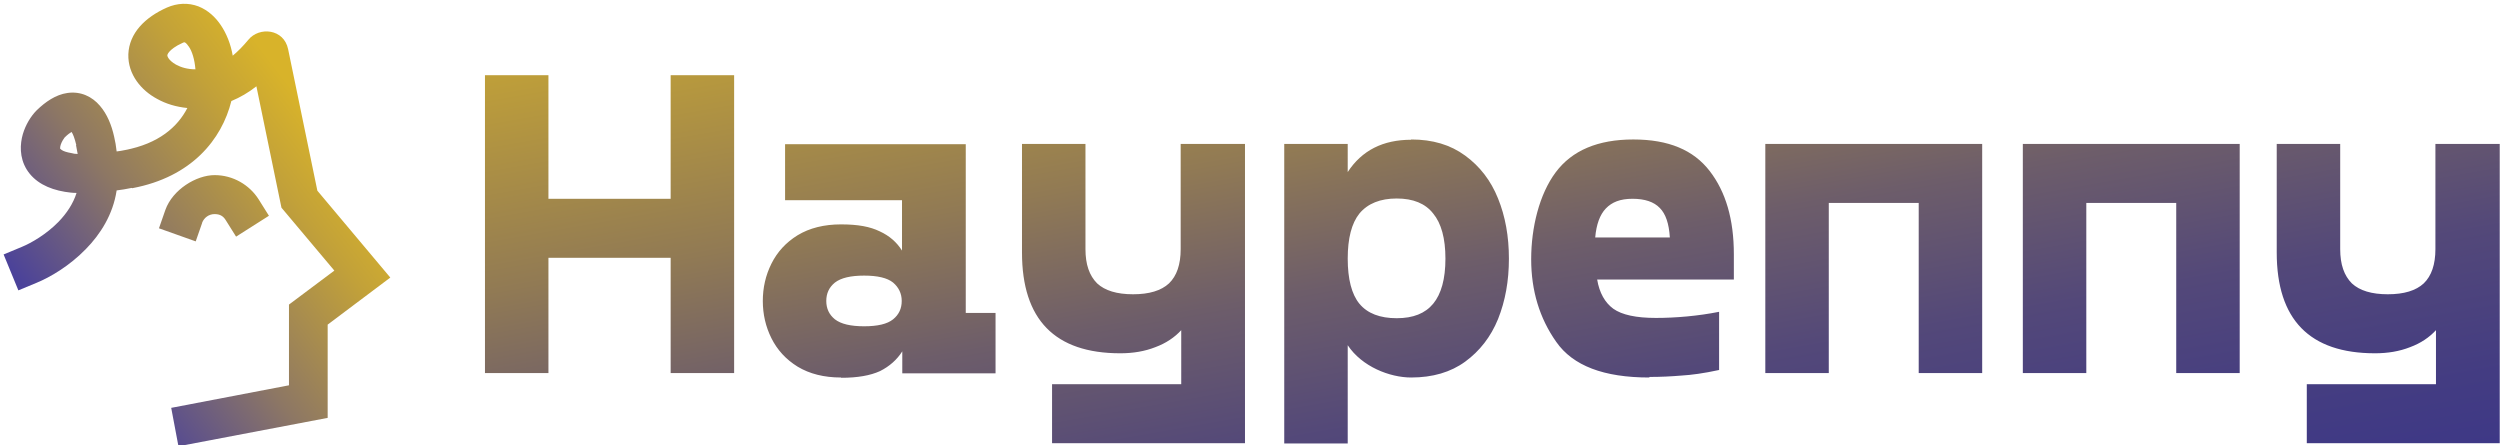
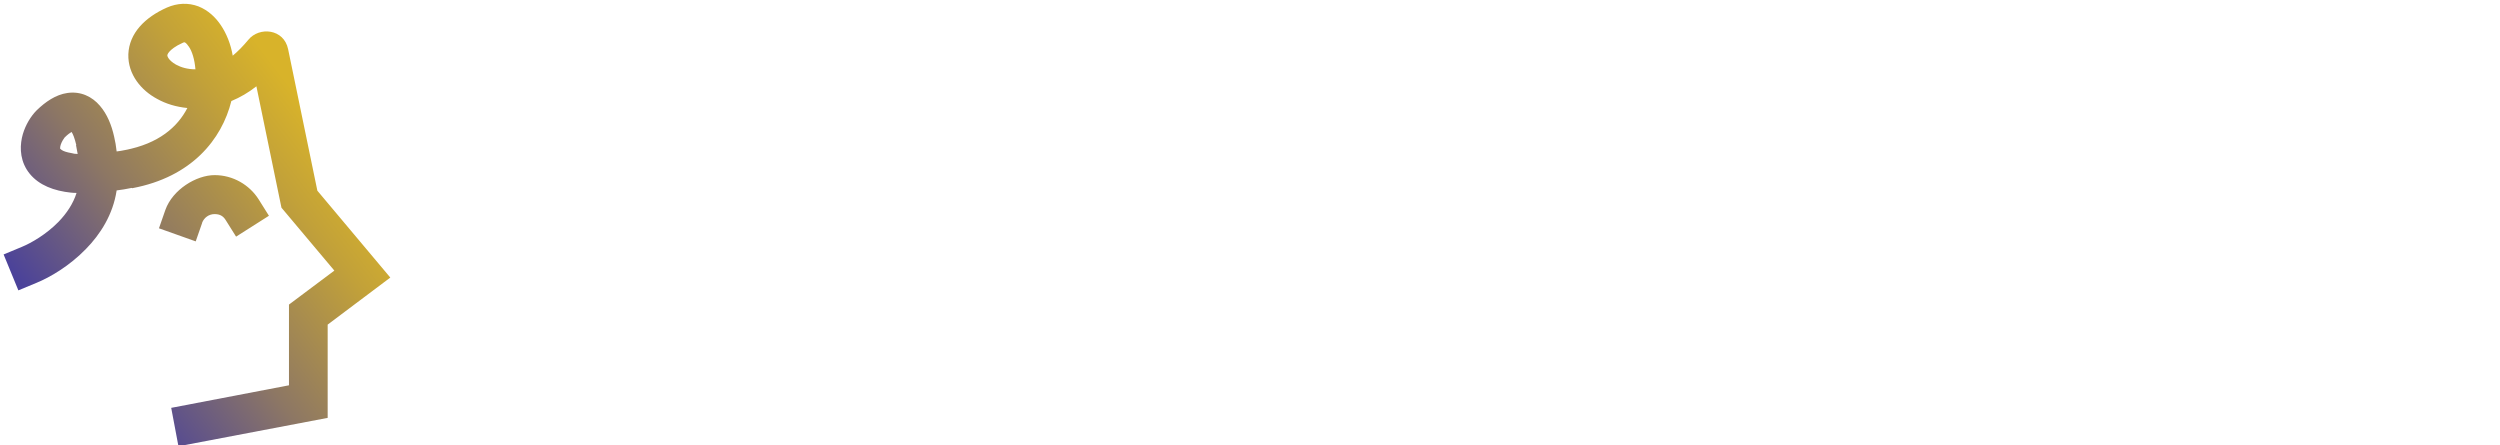
<svg xmlns="http://www.w3.org/2000/svg" id="Layer_1" version="1.1" viewBox="0 0 898 160">
  <defs>
    <style>
      .st0 {
        fill: url(#linear-gradient1);
      }

      .st1 {
        fill: url(#linear-gradient);
      }
    </style>
    <linearGradient id="linear-gradient" x1="513.8" y1="-32.9" x2="558.3" y2="219.1" gradientUnits="userSpaceOnUse">
      <stop offset="0" stop-color="#c8a635" />
      <stop offset="0" stop-color="#bf9f39" />
      <stop offset=".3" stop-color="#917a54" />
      <stop offset=".5" stop-color="#6d5d6a" />
      <stop offset=".7" stop-color="#534879" />
      <stop offset=".9" stop-color="#433c82" />
      <stop offset="1" stop-color="#3e3886" />
    </linearGradient>
    <linearGradient id="linear-gradient1" x1="25.2" y1="37.3" x2="120.2" y2="110.3" gradientTransform="translate(0 162) scale(1 -1)" gradientUnits="userSpaceOnUse">
      <stop offset="0" stop-color="#4b429a" />
      <stop offset=".4" stop-color="#8d7764" />
      <stop offset=".8" stop-color="#c2a139" />
      <stop offset="1" stop-color="#d8b32a" />
    </linearGradient>
  </defs>
-   <path class="st1" d="M897.9,51.7v107.5h-69.3v-21.2h46.4v-19.4c-2.4,2.6-5.5,4.7-9.3,6.1-3.8,1.5-8,2.2-12.6,2.2-23.5,0-35.3-12.1-35.3-36.2v-39h22.8v37.8c0,5.5,1.4,9.5,4.2,12.3,2.8,2.6,7.1,3.9,12.9,3.9s10.1-1.3,12.9-3.9c2.8-2.7,4.2-6.8,4.2-12.3v-37.8h22.8ZM781.7,72.9h-32.3v61.1h-22.8V51.7h77.9v82.3h-22.8v-61.1ZM689.2,72.9h-32.3v61.1h-22.8V51.7h77.9v82.3h-22.8v-61.1ZM592.4,135.6c-16.3,0-27.4-4.2-33.4-12.8-6-8.5-9-18.4-9-29.7s2.9-23.3,8.8-31.2c5.9-7.9,15.2-11.8,27.9-11.8s21.6,3.8,27.4,11.3c5.8,7.5,8.7,17.4,8.7,29.9v9.1h-49.1c.8,4.8,2.8,8.3,5.8,10.5,3.1,2.2,8.2,3.3,15.3,3.3s15.2-.7,22.7-2.2v20.9c-5.5,1.2-10,1.8-13.5,2-3.6.3-7.4.5-11.5.5ZM599.8,85.2c-.3-4.9-1.5-8.4-3.6-10.5-2.1-2.2-5.4-3.3-9.8-3.3s-7.4,1.2-9.6,3.5c-2.1,2.2-3.4,5.7-3.8,10.4h26.8ZM506.9,50.1c7.7,0,14.1,1.9,19.4,5.8,5.2,3.8,9.2,8.9,11.8,15.4,2.6,6.4,3.9,13.6,3.9,21.6s-1.3,15.2-3.9,21.7c-2.6,6.4-6.6,11.5-11.8,15.3-5.2,3.8-11.7,5.7-19.4,5.7s-17.7-3.9-22.8-11.6v35.3h-22.8V51.7h22.8v10.1c5.1-7.8,12.7-11.6,22.8-11.6ZM501.7,114.3c5.9,0,10.2-1.7,13.1-5.2,2.9-3.5,4.4-8.9,4.4-16.2s-1.5-12.7-4.4-16.2c-2.8-3.6-7.2-5.4-13.1-5.4s-10.4,1.8-13.4,5.4c-2.8,3.5-4.2,8.9-4.2,16.2s1.4,12.8,4.2,16.2c2.9,3.5,7.4,5.2,13.4,5.2ZM447.2,51.7v107.5h-69.3v-21.2h46.4v-19.4c-2.4,2.6-5.5,4.7-9.3,6.1-3.8,1.5-8,2.2-12.6,2.2-23.5,0-35.3-12.1-35.3-36.2v-39h22.8v37.8c0,5.5,1.4,9.5,4.2,12.3,2.8,2.6,7.1,3.9,12.9,3.9s10.1-1.3,12.9-3.9c2.8-2.7,4.2-6.8,4.2-12.3v-37.8h22.8ZM302.1,135.6c-6.1,0-11.3-1.3-15.6-3.9-4.2-2.6-7.3-6-9.4-10.2-2.1-4.2-3.1-8.7-3.1-13.4s1-9.2,3.1-13.4c2.1-4.2,5.2-7.6,9.4-10.2,4.3-2.6,9.5-3.9,15.6-3.9s10.4.8,13.9,2.5c3.5,1.6,6.1,3.9,8,6.9v-18.1h-42v-20.1h64.9v60.6h10.7v21.7h-33.5v-7.9c-1.9,3-4.6,5.4-8,7.1-3.5,1.6-8.1,2.4-13.9,2.4ZM310.4,117.2c4.8,0,8.3-.8,10.4-2.5,2.1-1.7,3.1-3.9,3.1-6.6s-1.1-4.9-3.1-6.6c-2.1-1.7-5.6-2.5-10.4-2.5s-8.3.8-10.5,2.5c-2.1,1.7-3.1,3.9-3.1,6.6s1,4.9,3.1,6.6c2.2,1.7,5.7,2.5,10.5,2.5ZM240.9,92.6h-43.9v41.4h-22.8V27h22.8v44.4h43.9V27h22.8v107h-22.8v-41.4Z" />
  <g id="c">
    <path class="st0" d="M47.5,67.6c21.4-4,32.2-17.6,35.6-31.3,3.1-1.3,6.1-3,9-5.3l9,43.6,19,22.6-16.3,12.2v29l-42.3,8.1,2.6,13.8,53.6-10.2v-33.5l22.5-16.9-26.2-31.2-10.5-50.8c-1.5-7.4-10.4-8.2-14.3-3.4-1.9,2.3-3.8,4.2-5.6,5.7-.7-4.1-2.2-7.9-4.3-11-1.9-2.8-4.5-5.3-8-6.7-3.7-1.4-7.6-1.2-11.3.4-7.9,3.5-13.6,9.2-13.9,16.8-.2,7.3,4.7,13,10.3,16,3.2,1.8,6.9,2.9,10.9,3.3-3.5,6.8-10.3,12.8-22.4,15.1-1,.2-2,.4-3,.5-.2-1.9-.5-3.6-.9-5.3-.9-4.1-2.5-8.1-5.1-11.1-2.8-3.3-6.9-5.3-11.7-4.6-4.2.6-7.9,3.2-11,6.2-2.1,2.1-4,5.2-5,8.6-1,3.5-1.3,8.3,1.4,12.7,2.8,4.5,7.7,7,13.7,8,1.3.2,2.7.4,4.2.4-1.2,3.8-3.5,7.3-6.5,10.4-4.4,4.5-9.8,7.6-13.2,9l-6.5,2.7,5.3,12.9,6.5-2.7c4.9-2,11.9-6.1,17.8-12.2,5.1-5.2,9.7-12.3,11-21,1.7-.2,3.5-.5,5.4-.9,0,0,0,0,0,0ZM67.8,16.7c1.2,1.7,2.1,4.6,2.4,8.2-2.8,0-5.2-.7-7-1.7-2.8-1.6-3.1-3.1-3.1-3.3,0,0,0-.5.7-1.3.7-.8,2.1-2,4.8-3.2.4-.2.5-.2.6-.2,0,0,0,0,.1,0,.1,0,.7.3,1.4,1.4,0,0,0,0,0,0ZM27.3,52.1c.2,1,.4,2,.6,3.2-.8,0-1.6-.1-2.2-.3-1.8-.3-2.9-.7-3.5-1.1-.3-.2-.4-.3-.5-.4,0,0-.1-.1-.1-.1,0,0,0,0,0,0,0,0,0,0,0-.2,0-.2,0-.6.2-1.2.4-1.2,1.1-2.2,1.4-2.6,1.2-1.2,2-1.7,2.5-2,.5.7,1.1,2.2,1.7,4.7ZM72.6,80c.7-1.8,2.4-3.1,4.5-3.1s3.2.9,4,2.2l3.7,5.9,11.8-7.5-3.7-5.9c-3.3-5.2-9.2-8.7-15.8-8.7s-15.1,5.2-17.7,12.5l-2.3,6.6,13.2,4.7,2.3-6.6Z" />
  </g>
</svg>